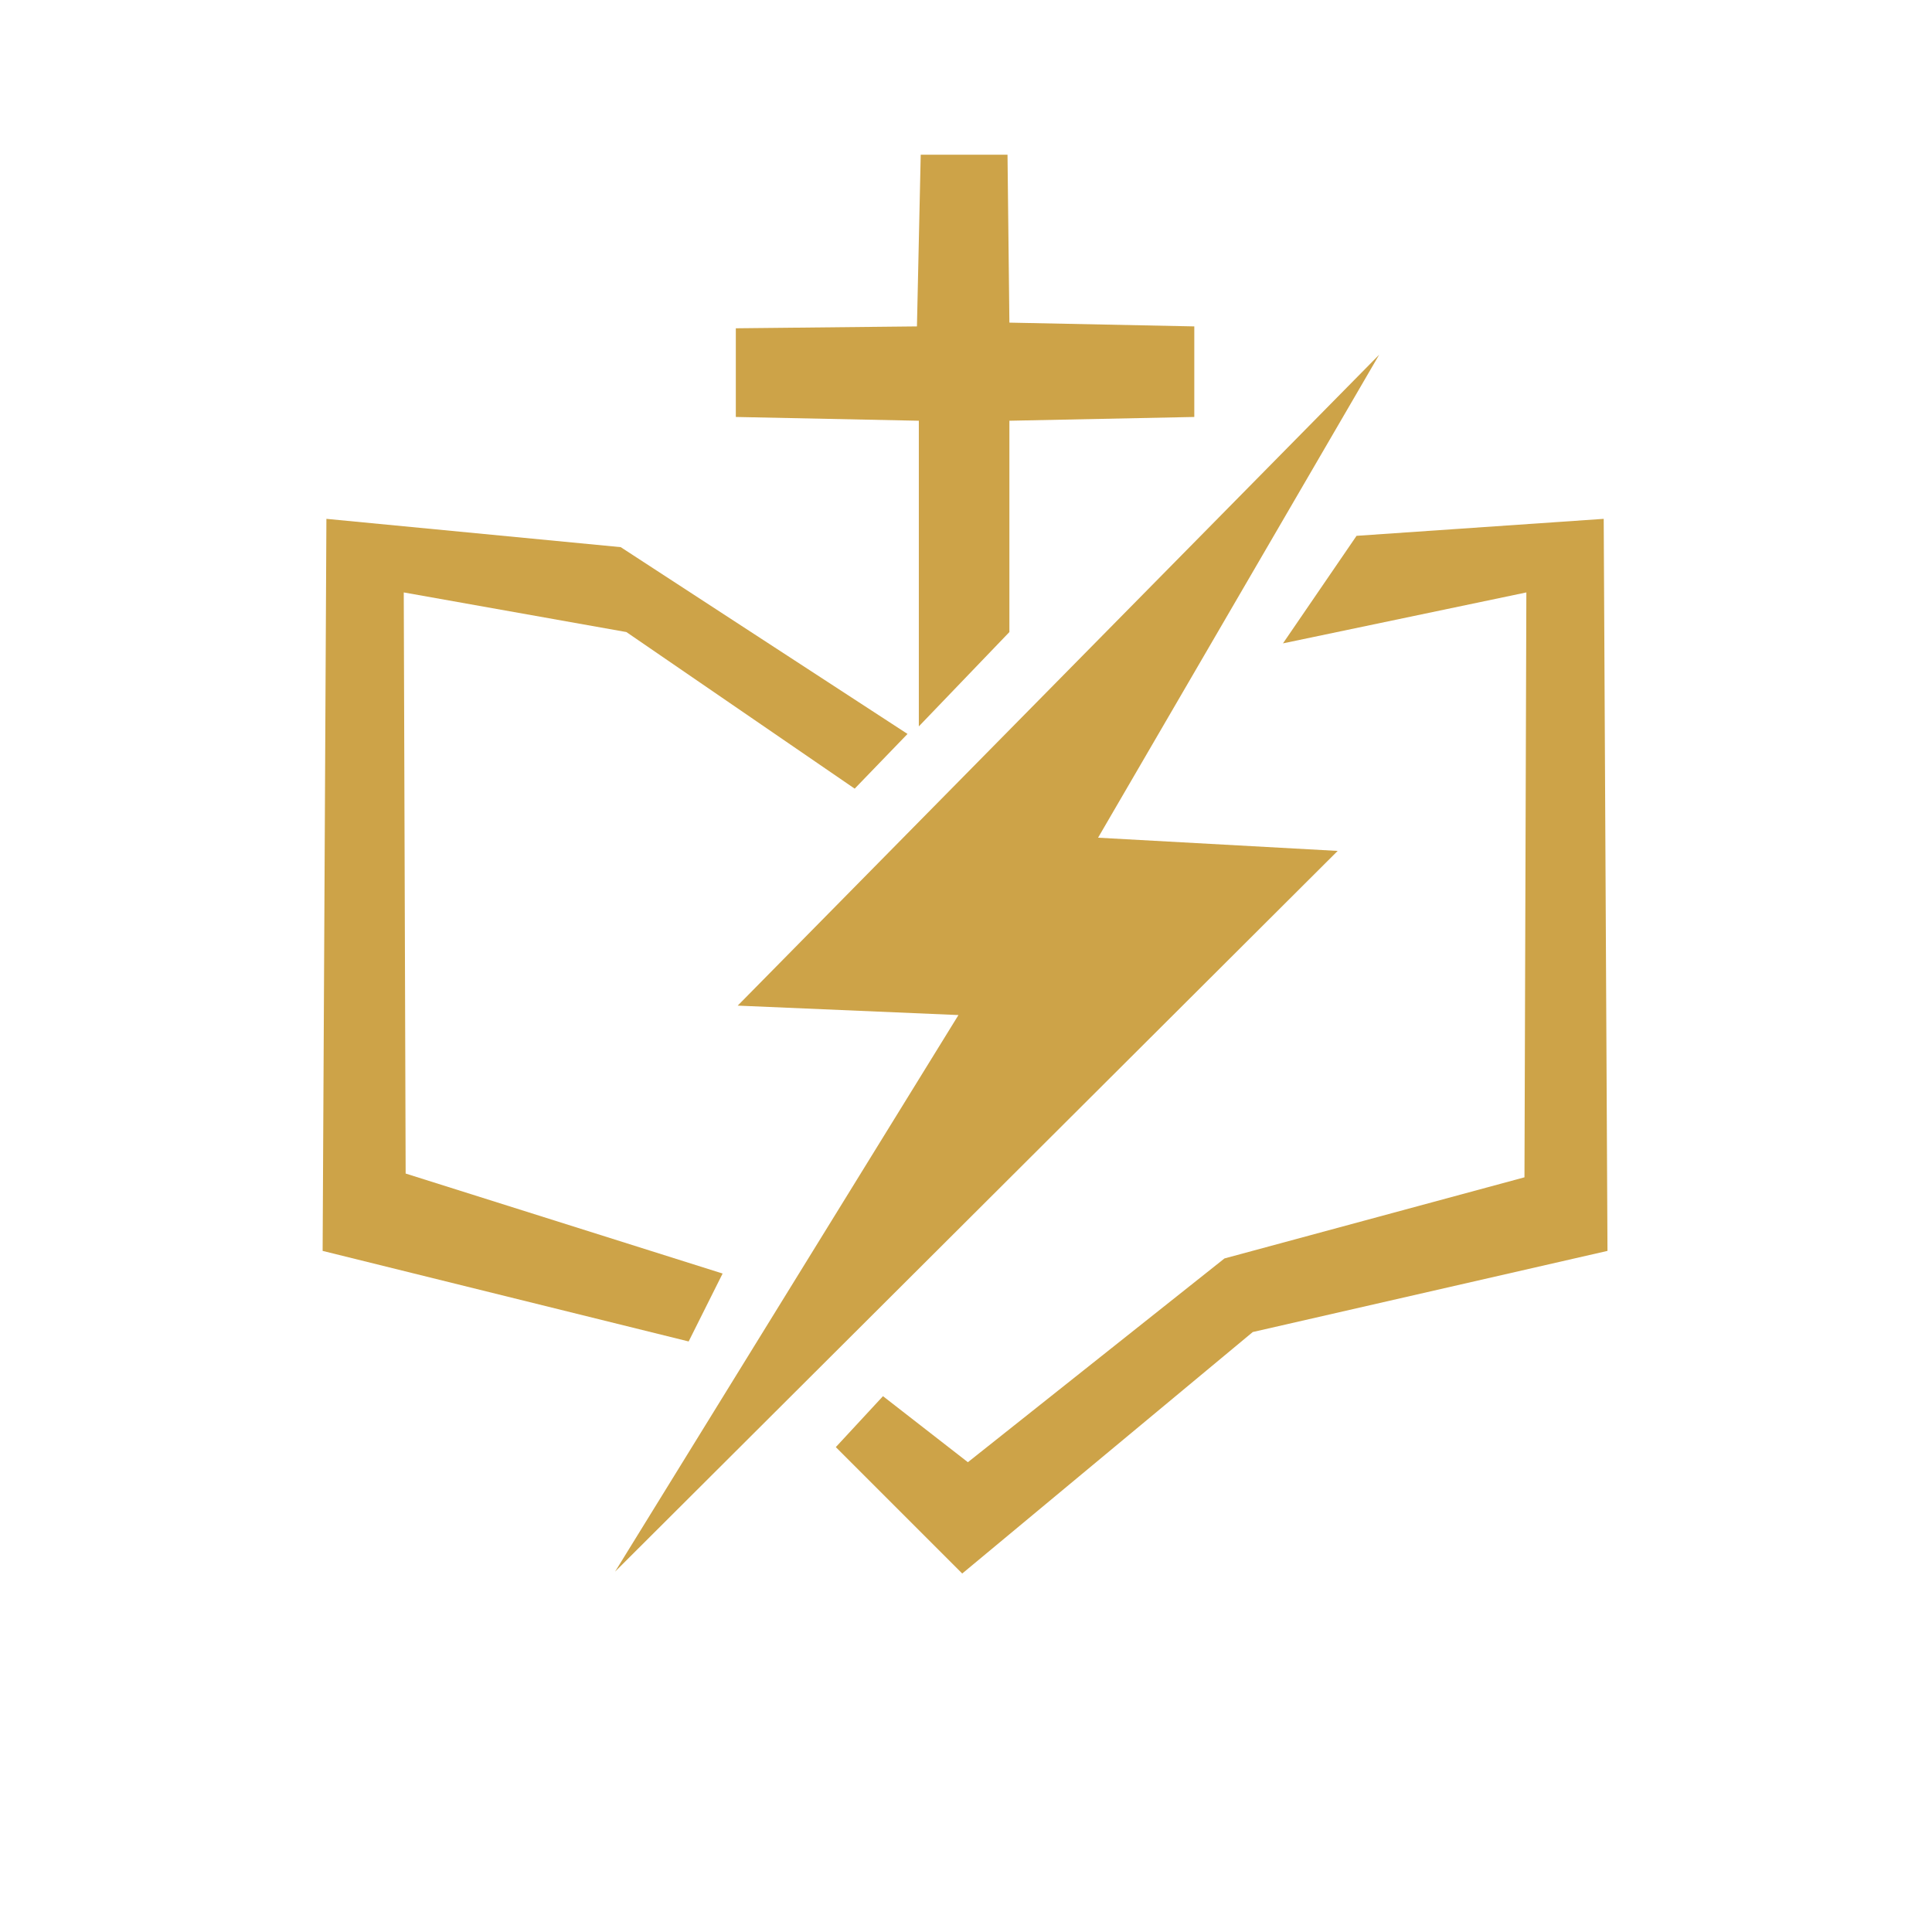
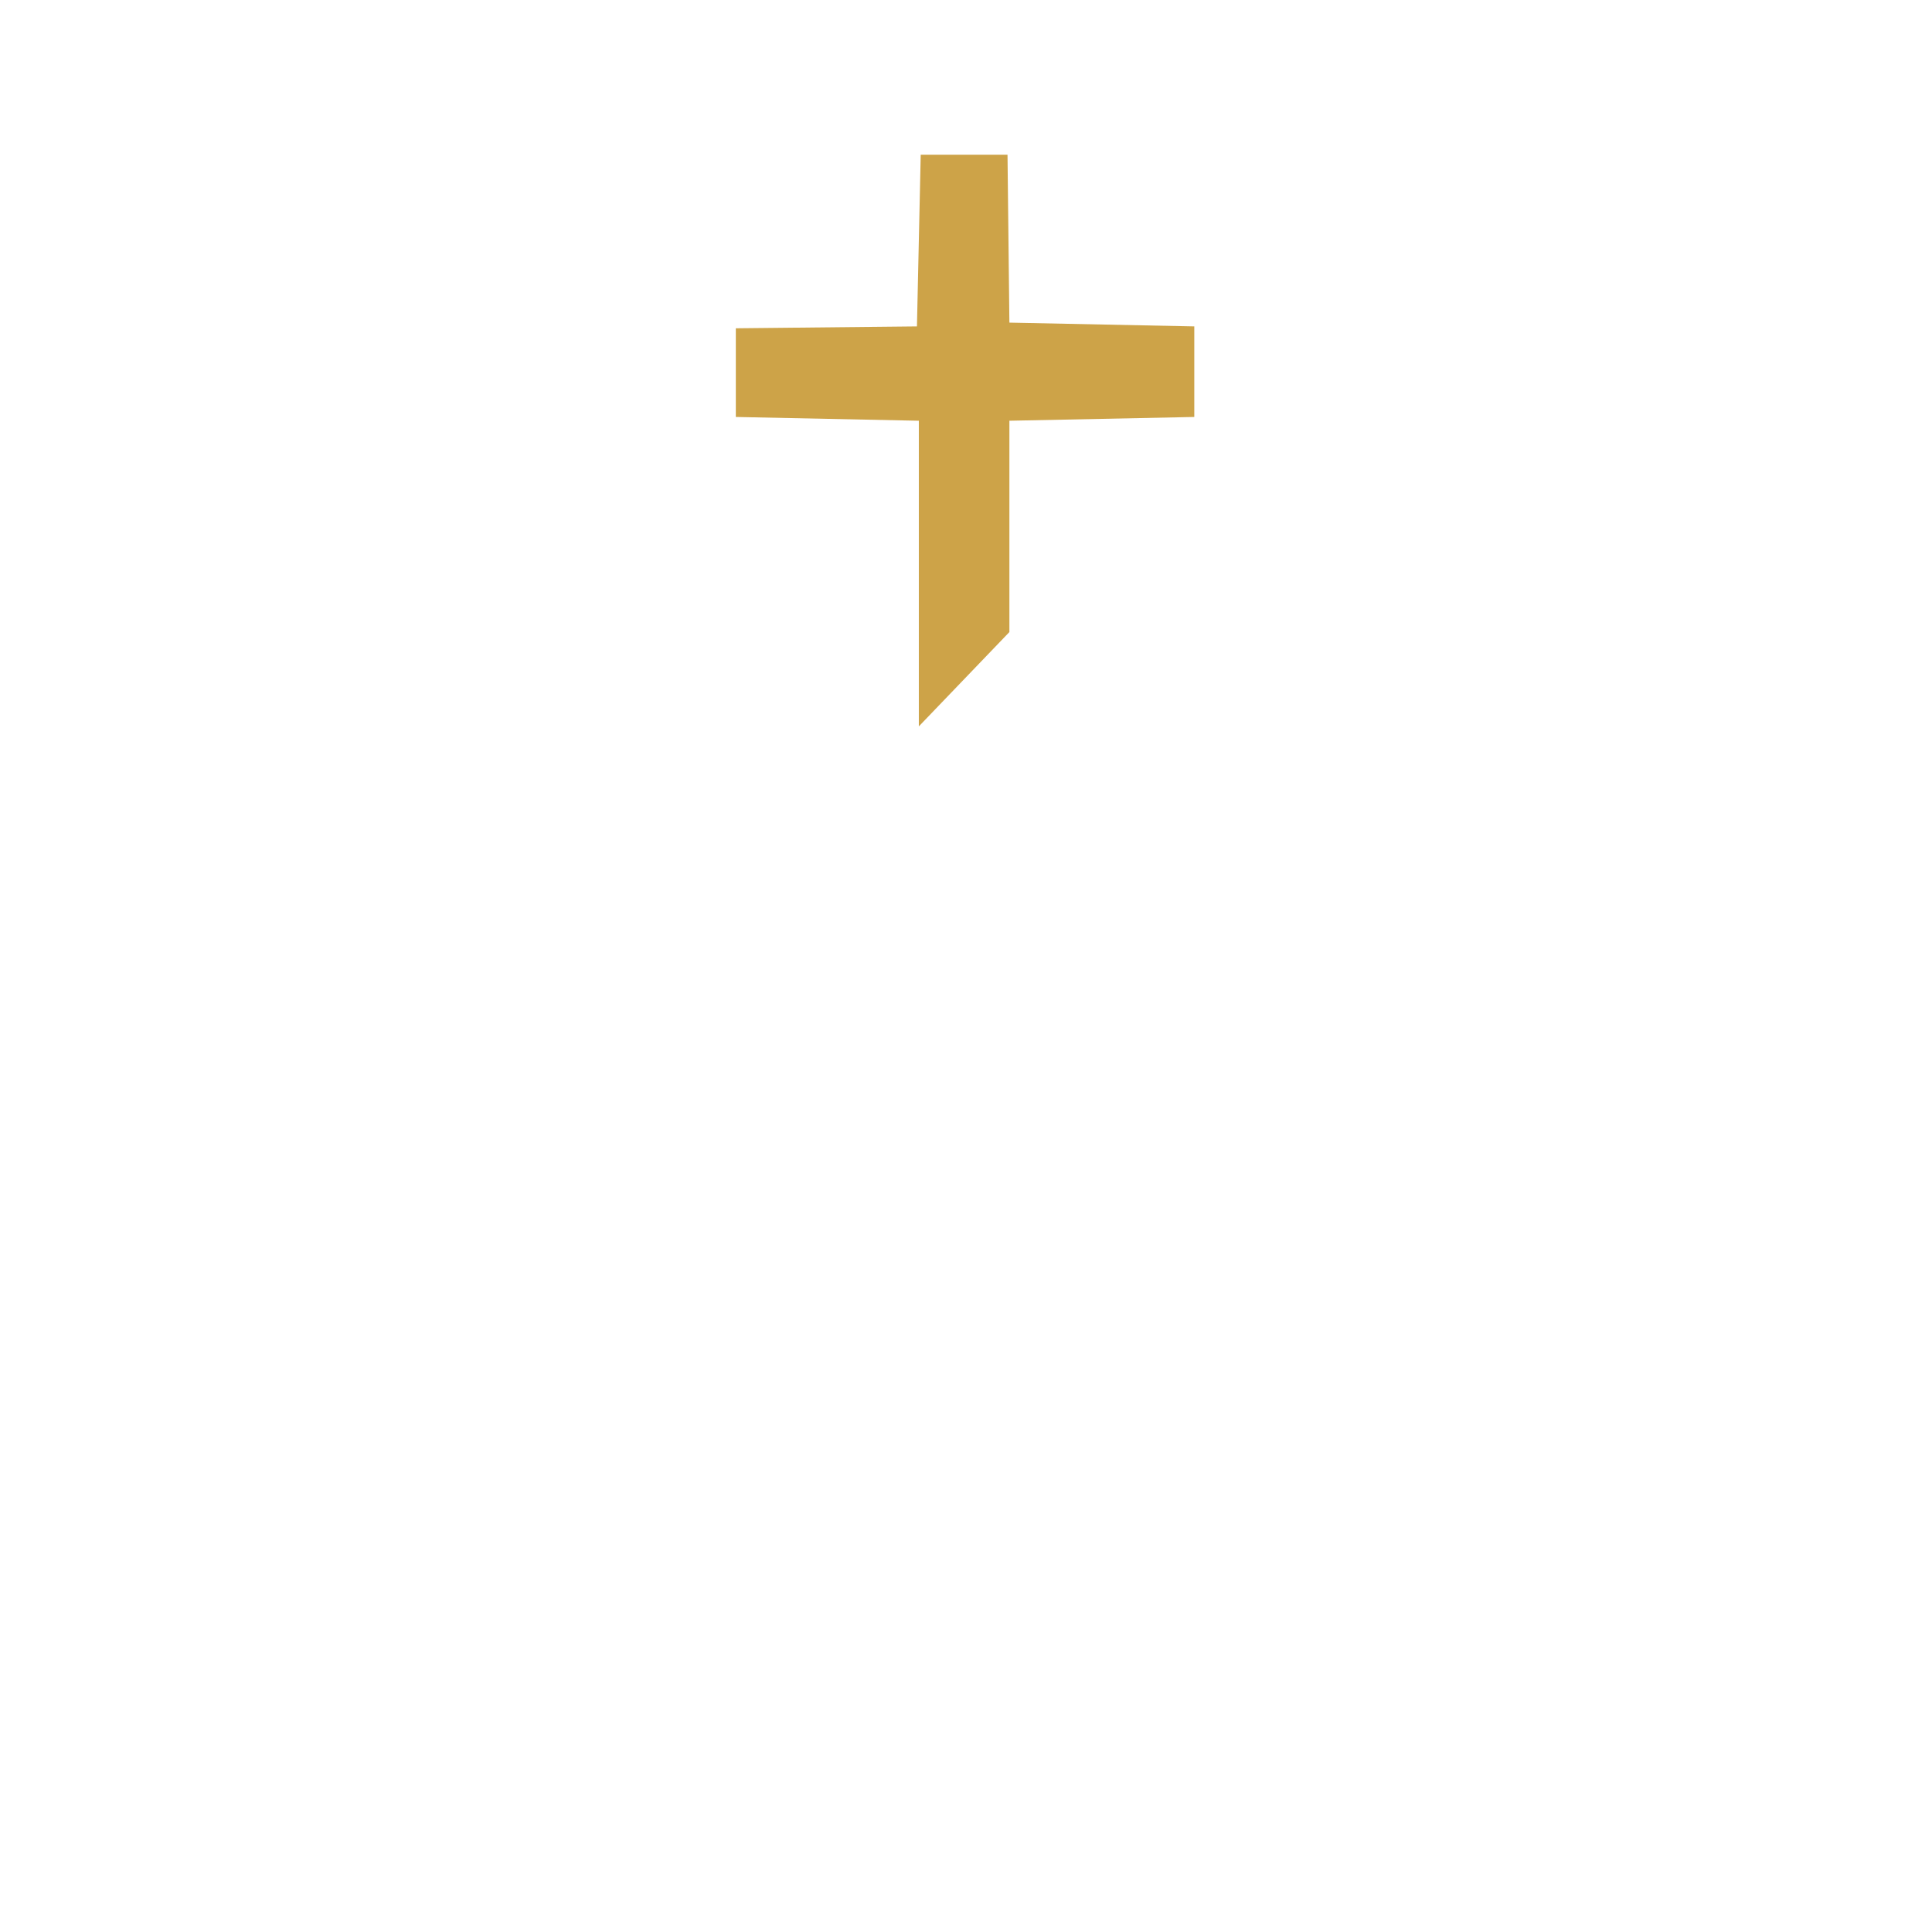
<svg xmlns="http://www.w3.org/2000/svg" baseProfile="full" height="1024" version="1.1" viewBox="0 0 1024 1024" width="1024">
  <defs />
  <g style="fill-rule:evenodd">
-     <path d="M 850.000,275.000 L 719.000,284.000 L 680.000,341.000 L 809.000,314.000 L 808.000,624.000 L 649.000,667.000 L 513.000,775.000 L 468.000,740.000 L 443.000,767.000 L 510.000,834.000 L 664.000,706.000 L 852.000,663.000 Z" fill="#cda348" stroke="none" />
-     <path d="M 173.000,275.000 L 171.000,663.000 L 365.000,711.000 L 383.000,675.000 L 215.000,622.000 L 214.000,314.000 L 332.000,335.000 L 453.000,418.000 L 481.000,389.000 L 329.000,290.000 Z" fill="#cda348" stroke="none" />
-     <path d="M 731.000,188.000 L 391.000,533.000 L 508.000,538.000 L 326.000,833.000 L 709.000,451.000 L 582.000,444.000 Z" fill="#cda348" stroke="none" />
    <path d="M 534.000,82.000 L 488.000,82.000 L 486.000,173.000 L 390.000,174.000 L 390.000,221.000 L 487.000,223.000 L 487.000,385.000 L 535.000,335.000 L 535.000,223.000 L 633.000,221.000 L 633.000,173.000 L 535.000,171.000 Z" fill="#cda348" stroke="none" />
  </g>
</svg>